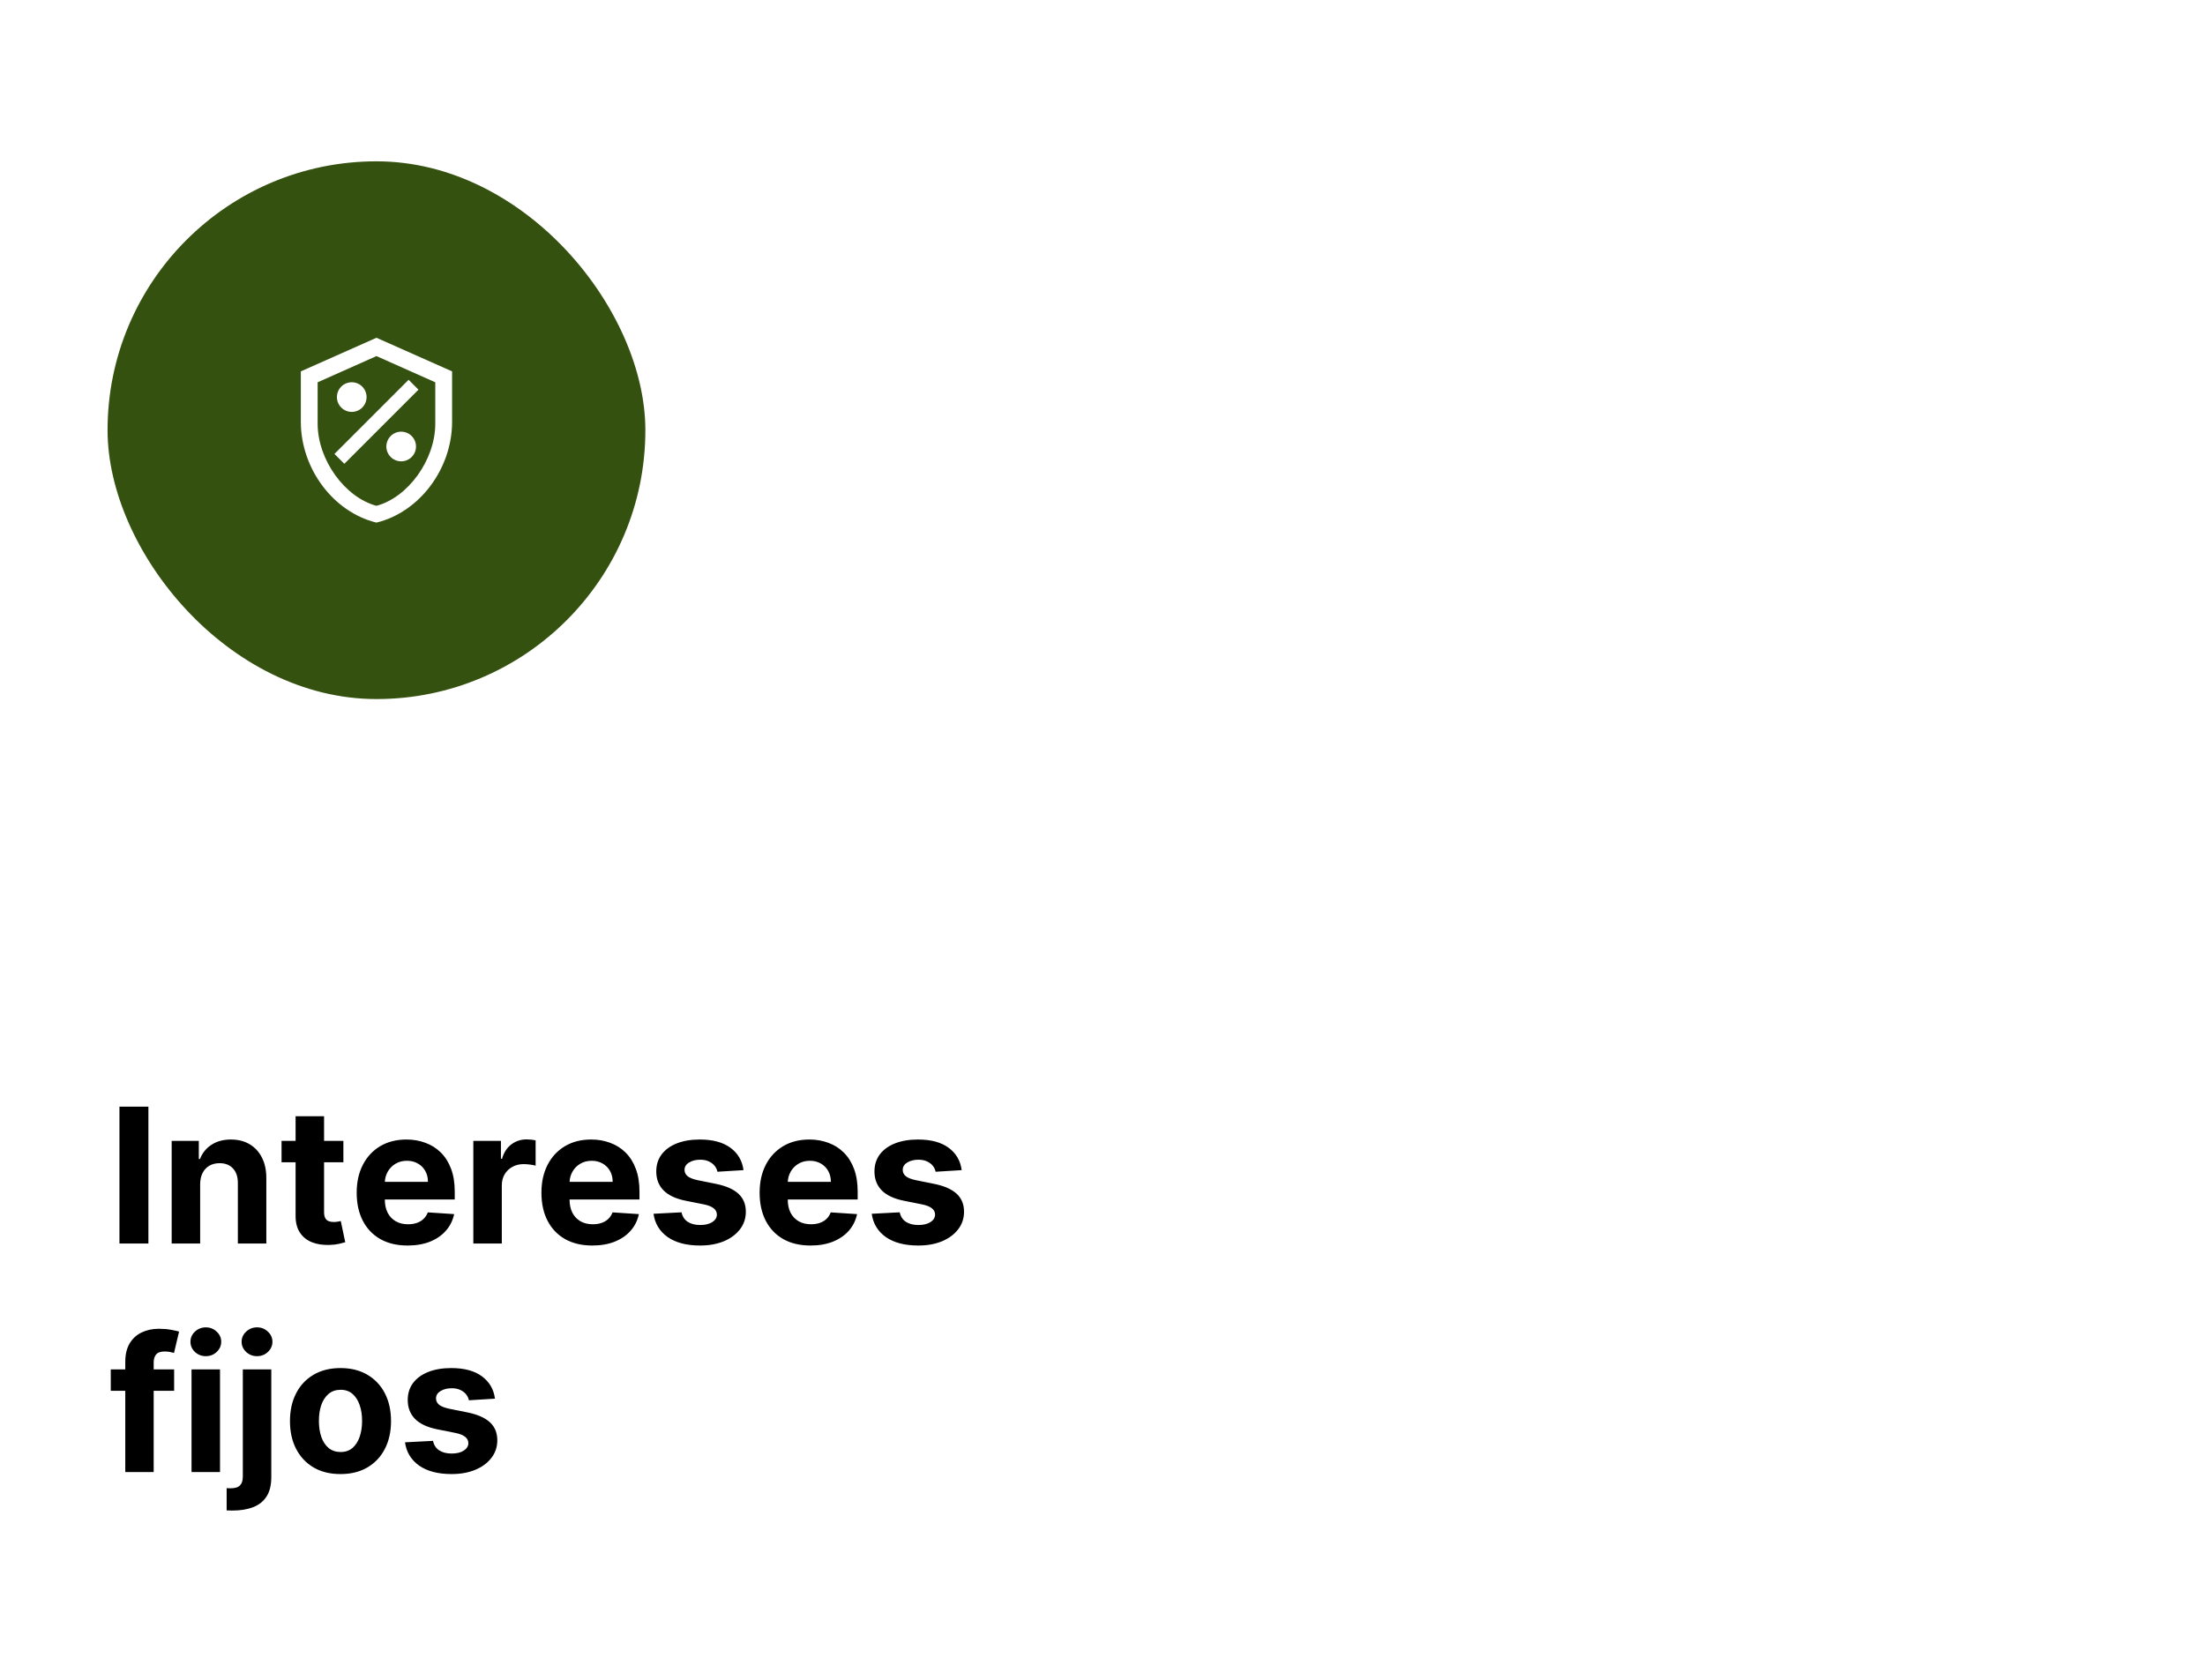
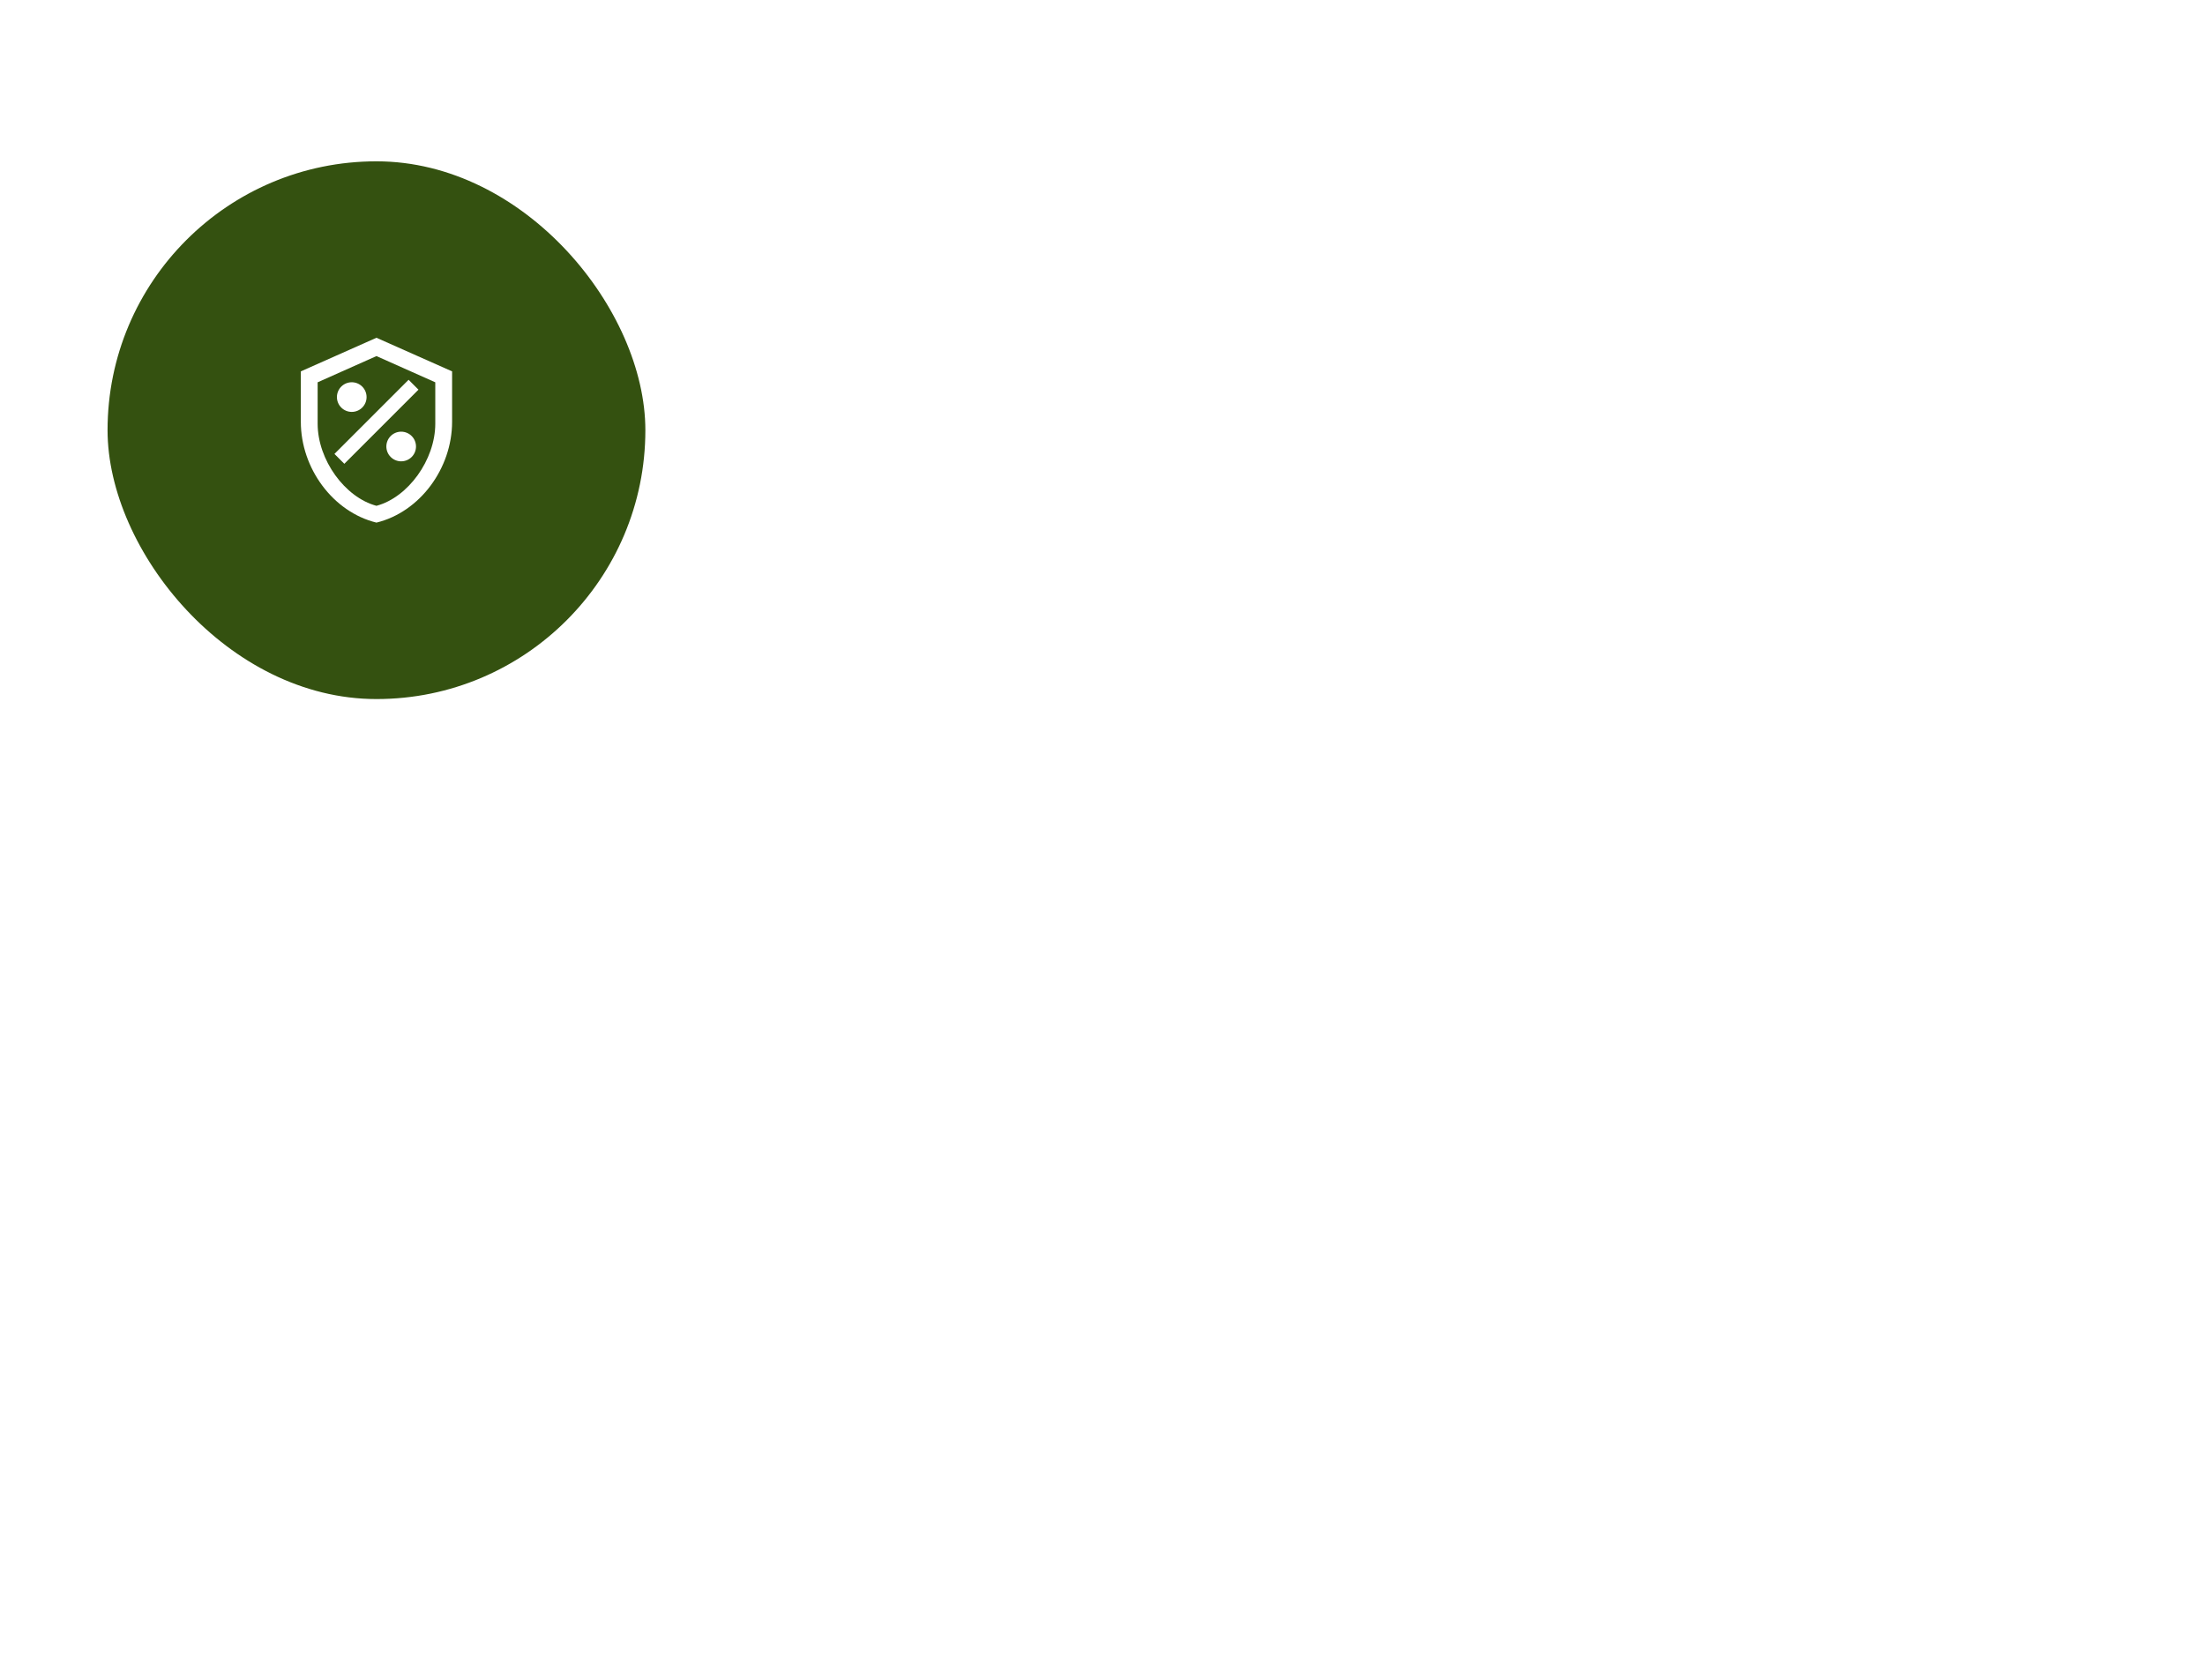
<svg xmlns="http://www.w3.org/2000/svg" width="328" height="250" viewBox="0 0 328 250" fill="none">
-   <rect width="328" height="250" fill="white" />
  <rect x="16" y="24" width="80" height="80" rx="40" fill="#345110" />
  <path d="M67.25 62.75C67.25 69.688 62.45 76.175 56 77.75C49.55 76.175 44.75 69.688 44.75 62.75V55.25L56 50.25L67.25 55.25V62.75ZM56 75.25C60.688 74 64.75 68.425 64.75 63.025V56.875L56 52.975L47.25 56.875V63.025C47.25 68.425 51.312 74 56 75.25Z" fill="white" />
  <path d="M60.779 56.5L49.75 67.529L51.221 69L62.25 57.971M52.324 56.868C51.739 56.868 51.177 57.1 50.764 57.514C50.35 57.927 50.118 58.489 50.118 59.074C50.118 59.659 50.35 60.22 50.764 60.633C51.177 61.047 51.739 61.279 52.324 61.279C52.909 61.279 53.47 61.047 53.883 60.633C54.297 60.22 54.529 59.659 54.529 59.074C54.529 58.489 54.297 57.927 53.883 57.514C53.47 57.1 52.909 56.868 52.324 56.868ZM59.676 64.221C59.091 64.221 58.53 64.453 58.117 64.867C57.703 65.28 57.471 65.841 57.471 66.427C57.471 67.011 57.703 67.573 58.117 67.986C58.53 68.4 59.091 68.632 59.676 68.632C60.261 68.632 60.823 68.4 61.236 67.986C61.65 67.573 61.882 67.011 61.882 66.427C61.882 65.841 61.65 65.28 61.236 64.867C60.823 64.453 60.261 64.221 59.676 64.221Z" fill="white" />
-   <path d="M22.075 164.636V185H17.77V164.636H22.075ZM29.774 176.17V185H25.538V169.727H29.575V172.422H29.754C30.092 171.534 30.659 170.831 31.454 170.314C32.25 169.79 33.214 169.528 34.348 169.528C35.408 169.528 36.333 169.76 37.122 170.224C37.911 170.688 38.524 171.351 38.961 172.213C39.399 173.068 39.617 174.089 39.617 175.276V185H35.382V176.031C35.388 175.097 35.15 174.367 34.666 173.844C34.182 173.313 33.516 173.048 32.667 173.048C32.097 173.048 31.593 173.171 31.156 173.416C30.725 173.661 30.387 174.019 30.142 174.49C29.903 174.954 29.78 175.514 29.774 176.17ZM51.08 169.727V172.909H41.882V169.727H51.08ZM43.97 166.068H48.206V180.307C48.206 180.698 48.266 181.003 48.385 181.222C48.504 181.434 48.67 181.583 48.882 181.669C49.101 181.755 49.353 181.798 49.638 181.798C49.837 181.798 50.035 181.782 50.234 181.749C50.433 181.709 50.586 181.679 50.692 181.659L51.358 184.811C51.146 184.877 50.847 184.954 50.463 185.04C50.079 185.133 49.611 185.189 49.061 185.209C48.04 185.249 47.145 185.113 46.376 184.801C45.614 184.49 45.021 184.006 44.597 183.349C44.172 182.693 43.964 181.865 43.97 180.864V166.068ZM60.635 185.298C59.064 185.298 57.712 184.98 56.578 184.344C55.451 183.701 54.583 182.793 53.973 181.619C53.363 180.439 53.058 179.044 53.058 177.433C53.058 175.862 53.363 174.483 53.973 173.297C54.583 172.11 55.441 171.186 56.548 170.523C57.662 169.86 58.968 169.528 60.466 169.528C61.474 169.528 62.411 169.691 63.28 170.016C64.155 170.334 64.917 170.814 65.567 171.457C66.223 172.1 66.733 172.909 67.098 173.884C67.463 174.851 67.645 175.985 67.645 177.284V178.447H54.749V175.822H63.658C63.658 175.213 63.525 174.672 63.26 174.202C62.995 173.731 62.627 173.363 62.156 173.098C61.692 172.826 61.152 172.69 60.535 172.69C59.892 172.69 59.322 172.839 58.825 173.138C58.335 173.429 57.95 173.824 57.672 174.321C57.394 174.812 57.251 175.358 57.244 175.962V178.457C57.244 179.213 57.383 179.866 57.662 180.416C57.947 180.966 58.348 181.391 58.865 181.689C59.382 181.987 59.995 182.136 60.705 182.136C61.175 182.136 61.606 182.07 61.997 181.938C62.388 181.805 62.723 181.606 63.001 181.341C63.28 181.076 63.492 180.751 63.638 180.366L67.555 180.625C67.356 181.566 66.949 182.388 66.332 183.091C65.722 183.787 64.934 184.33 63.966 184.722C63.005 185.106 61.894 185.298 60.635 185.298ZM70.409 185V169.727H74.516V172.392H74.675C74.953 171.444 75.421 170.728 76.077 170.244C76.733 169.754 77.489 169.509 78.344 169.509C78.556 169.509 78.785 169.522 79.03 169.548C79.275 169.575 79.49 169.611 79.676 169.658V173.416C79.477 173.357 79.202 173.304 78.851 173.257C78.499 173.211 78.178 173.188 77.886 173.188C77.263 173.188 76.706 173.323 76.216 173.595C75.732 173.86 75.347 174.232 75.062 174.709C74.784 175.186 74.645 175.736 74.645 176.359V185H70.409ZM88.115 185.298C86.544 185.298 85.192 184.98 84.059 184.344C82.932 183.701 82.063 182.793 81.454 181.619C80.844 180.439 80.539 179.044 80.539 177.433C80.539 175.862 80.844 174.483 81.454 173.297C82.063 172.11 82.922 171.186 84.029 170.523C85.142 169.86 86.448 169.528 87.946 169.528C88.954 169.528 89.892 169.691 90.76 170.016C91.635 170.334 92.398 170.814 93.047 171.457C93.704 172.1 94.214 172.909 94.579 173.884C94.943 174.851 95.125 175.985 95.125 177.284V178.447H82.229V175.822H91.138C91.138 175.213 91.006 174.672 90.74 174.202C90.475 173.731 90.107 173.363 89.637 173.098C89.173 172.826 88.632 172.69 88.016 172.69C87.373 172.69 86.803 172.839 86.306 173.138C85.815 173.429 85.431 173.824 85.152 174.321C84.874 174.812 84.731 175.358 84.725 175.962V178.457C84.725 179.213 84.864 179.866 85.142 180.416C85.427 180.966 85.829 181.391 86.346 181.689C86.863 181.987 87.476 182.136 88.185 182.136C88.656 182.136 89.087 182.07 89.478 181.938C89.869 181.805 90.204 181.606 90.482 181.341C90.76 181.076 90.972 180.751 91.118 180.366L95.036 180.625C94.837 181.566 94.429 182.388 93.813 183.091C93.203 183.787 92.414 184.33 91.446 184.722C90.485 185.106 89.375 185.298 88.115 185.298ZM110.597 174.082L106.719 174.321C106.653 173.99 106.51 173.691 106.292 173.426C106.073 173.154 105.784 172.939 105.426 172.78C105.075 172.614 104.654 172.531 104.164 172.531C103.507 172.531 102.954 172.67 102.503 172.949C102.052 173.221 101.827 173.585 101.827 174.043C101.827 174.407 101.973 174.715 102.265 174.967C102.556 175.219 103.057 175.421 103.766 175.574L106.53 176.131C108.015 176.436 109.122 176.926 109.851 177.602C110.58 178.278 110.945 179.167 110.945 180.267C110.945 181.268 110.65 182.146 110.06 182.902C109.477 183.658 108.675 184.248 107.654 184.672C106.64 185.089 105.47 185.298 104.144 185.298C102.122 185.298 100.511 184.877 99.311 184.036C98.118 183.187 97.419 182.034 97.213 180.575L101.38 180.357C101.506 180.973 101.81 181.444 102.294 181.768C102.778 182.087 103.398 182.246 104.154 182.246C104.896 182.246 105.493 182.103 105.944 181.818C106.401 181.527 106.633 181.152 106.64 180.695C106.633 180.31 106.471 179.995 106.152 179.75C105.834 179.498 105.344 179.306 104.681 179.173L102.036 178.646C100.544 178.348 99.434 177.831 98.705 177.095C97.982 176.359 97.621 175.421 97.621 174.281C97.621 173.3 97.886 172.455 98.416 171.746C98.954 171.036 99.706 170.49 100.674 170.105C101.648 169.721 102.788 169.528 104.094 169.528C106.023 169.528 107.541 169.936 108.648 170.751C109.762 171.567 110.411 172.677 110.597 174.082ZM120.572 185.298C119.001 185.298 117.649 184.98 116.516 184.344C115.389 183.701 114.52 182.793 113.911 181.619C113.301 180.439 112.996 179.044 112.996 177.433C112.996 175.862 113.301 174.483 113.911 173.297C114.52 172.11 115.379 171.186 116.486 170.523C117.599 169.86 118.905 169.528 120.403 169.528C121.411 169.528 122.349 169.691 123.217 170.016C124.092 170.334 124.855 170.814 125.504 171.457C126.161 172.1 126.671 172.909 127.036 173.884C127.4 174.851 127.582 175.985 127.582 177.284V178.447H114.686V175.822H123.595C123.595 175.213 123.463 174.672 123.197 174.202C122.932 173.731 122.564 173.363 122.094 173.098C121.63 172.826 121.089 172.69 120.473 172.69C119.83 172.69 119.26 172.839 118.763 173.138C118.272 173.429 117.888 173.824 117.609 174.321C117.331 174.812 117.188 175.358 117.182 175.962V178.457C117.182 179.213 117.321 179.866 117.599 180.416C117.884 180.966 118.286 181.391 118.803 181.689C119.32 181.987 119.933 182.136 120.642 182.136C121.113 182.136 121.544 182.07 121.935 181.938C122.326 181.805 122.661 181.606 122.939 181.341C123.217 181.076 123.429 180.751 123.575 180.366L127.493 180.625C127.294 181.566 126.886 182.388 126.27 183.091C125.66 183.787 124.871 184.33 123.903 184.722C122.942 185.106 121.832 185.298 120.572 185.298ZM143.054 174.082L139.176 174.321C139.11 173.99 138.967 173.691 138.749 173.426C138.53 173.154 138.241 172.939 137.884 172.78C137.532 172.614 137.111 172.531 136.621 172.531C135.964 172.531 135.411 172.67 134.96 172.949C134.509 173.221 134.284 173.585 134.284 174.043C134.284 174.407 134.43 174.715 134.722 174.967C135.013 175.219 135.514 175.421 136.223 175.574L138.987 176.131C140.472 176.436 141.579 176.926 142.308 177.602C143.037 178.278 143.402 179.167 143.402 180.267C143.402 181.268 143.107 182.146 142.517 182.902C141.934 183.658 141.132 184.248 140.111 184.672C139.097 185.089 137.927 185.298 136.601 185.298C134.579 185.298 132.968 184.877 131.768 184.036C130.575 183.187 129.876 182.034 129.67 180.575L133.837 180.357C133.963 180.973 134.268 181.444 134.751 181.768C135.235 182.087 135.855 182.246 136.611 182.246C137.353 182.246 137.95 182.103 138.401 181.818C138.858 181.527 139.09 181.152 139.097 180.695C139.09 180.31 138.928 179.995 138.609 179.75C138.291 179.498 137.801 179.306 137.138 179.173L134.493 178.646C133.001 178.348 131.891 177.831 131.162 177.095C130.439 176.359 130.078 175.421 130.078 174.281C130.078 173.3 130.343 172.455 130.874 171.746C131.411 171.036 132.163 170.49 133.131 170.105C134.105 169.721 135.245 169.528 136.551 169.528C138.48 169.528 139.998 169.936 141.105 170.751C142.219 171.567 142.868 172.677 143.054 174.082ZM25.903 203.727V206.909H16.477V203.727H25.903ZM18.635 219V202.624C18.635 201.517 18.85 200.598 19.281 199.869C19.719 199.14 20.315 198.593 21.071 198.229C21.827 197.864 22.685 197.682 23.646 197.682C24.296 197.682 24.889 197.732 25.426 197.831C25.97 197.93 26.374 198.02 26.639 198.099L25.884 201.281C25.718 201.228 25.512 201.179 25.267 201.132C25.028 201.086 24.783 201.062 24.531 201.062C23.908 201.062 23.474 201.208 23.229 201.5C22.983 201.785 22.861 202.186 22.861 202.703V219H18.635ZM28.491 219V203.727H32.727V219H28.491ZM30.619 201.759C29.989 201.759 29.449 201.55 28.998 201.132C28.554 200.708 28.332 200.201 28.332 199.611C28.332 199.027 28.554 198.527 28.998 198.109C29.449 197.685 29.989 197.473 30.619 197.473C31.249 197.473 31.786 197.685 32.23 198.109C32.681 198.527 32.906 199.027 32.906 199.611C32.906 200.201 32.681 200.708 32.23 201.132C31.786 201.55 31.249 201.759 30.619 201.759ZM36.12 203.727H40.356V219.756C40.356 220.936 40.124 221.89 39.66 222.619C39.196 223.348 38.53 223.882 37.661 224.22C36.8 224.558 35.769 224.727 34.569 224.727C34.423 224.727 34.284 224.724 34.151 224.717C34.012 224.717 33.866 224.714 33.714 224.707V221.396C33.827 221.403 33.926 221.406 34.012 221.406C34.092 221.413 34.178 221.416 34.271 221.416C34.953 221.416 35.431 221.27 35.702 220.979C35.981 220.694 36.12 220.263 36.12 219.686V203.727ZM38.228 201.759C37.605 201.759 37.068 201.55 36.617 201.132C36.166 200.708 35.941 200.201 35.941 199.611C35.941 199.027 36.166 198.527 36.617 198.109C37.068 197.685 37.605 197.473 38.228 197.473C38.864 197.473 39.405 197.685 39.849 198.109C40.3 198.527 40.525 199.027 40.525 199.611C40.525 200.201 40.3 200.708 39.849 201.132C39.405 201.55 38.864 201.759 38.228 201.759ZM50.65 219.298C49.105 219.298 47.769 218.97 46.642 218.314C45.522 217.651 44.657 216.73 44.047 215.55C43.437 214.363 43.133 212.988 43.133 211.423C43.133 209.846 43.437 208.467 44.047 207.287C44.657 206.1 45.522 205.179 46.642 204.523C47.769 203.86 49.105 203.528 50.65 203.528C52.194 203.528 53.526 203.86 54.647 204.523C55.774 205.179 56.642 206.1 57.252 207.287C57.862 208.467 58.166 209.846 58.166 211.423C58.166 212.988 57.862 214.363 57.252 215.55C56.642 216.73 55.774 217.651 54.647 218.314C53.526 218.97 52.194 219.298 50.65 219.298ZM50.669 216.017C51.372 216.017 51.959 215.818 52.429 215.42C52.9 215.016 53.255 214.466 53.493 213.77C53.739 213.074 53.861 212.282 53.861 211.393C53.861 210.505 53.739 209.713 53.493 209.017C53.255 208.321 52.9 207.771 52.429 207.366C51.959 206.962 51.372 206.76 50.669 206.76C49.96 206.76 49.364 206.962 48.88 207.366C48.402 207.771 48.041 208.321 47.796 209.017C47.557 209.713 47.438 210.505 47.438 211.393C47.438 212.282 47.557 213.074 47.796 213.77C48.041 214.466 48.402 215.016 48.88 215.42C49.364 215.818 49.96 216.017 50.669 216.017ZM73.628 208.082L69.75 208.321C69.684 207.99 69.541 207.691 69.323 207.426C69.104 207.154 68.816 206.939 68.458 206.78C68.106 206.614 67.686 206.531 67.195 206.531C66.539 206.531 65.985 206.67 65.534 206.949C65.084 207.221 64.858 207.585 64.858 208.043C64.858 208.407 65.004 208.715 65.296 208.967C65.588 209.219 66.088 209.421 66.797 209.574L69.561 210.131C71.046 210.436 72.153 210.926 72.882 211.602C73.612 212.278 73.976 213.167 73.976 214.267C73.976 215.268 73.681 216.146 73.091 216.902C72.508 217.658 71.706 218.248 70.685 218.672C69.671 219.089 68.501 219.298 67.175 219.298C65.153 219.298 63.542 218.877 62.343 218.036C61.15 217.187 60.45 216.034 60.245 214.575L64.411 214.357C64.537 214.973 64.842 215.444 65.326 215.768C65.809 216.087 66.429 216.246 67.185 216.246C67.927 216.246 68.524 216.103 68.975 215.818C69.432 215.527 69.664 215.152 69.671 214.695C69.664 214.31 69.502 213.995 69.184 213.75C68.865 213.498 68.375 213.306 67.712 213.173L65.067 212.646C63.576 212.348 62.465 211.831 61.736 211.095C61.014 210.359 60.652 209.421 60.652 208.281C60.652 207.3 60.917 206.455 61.448 205.746C61.985 205.036 62.737 204.49 63.705 204.105C64.679 203.721 65.82 203.528 67.125 203.528C69.054 203.528 70.572 203.936 71.679 204.751C72.793 205.567 73.443 206.677 73.628 208.082Z" fill="black" />
</svg>